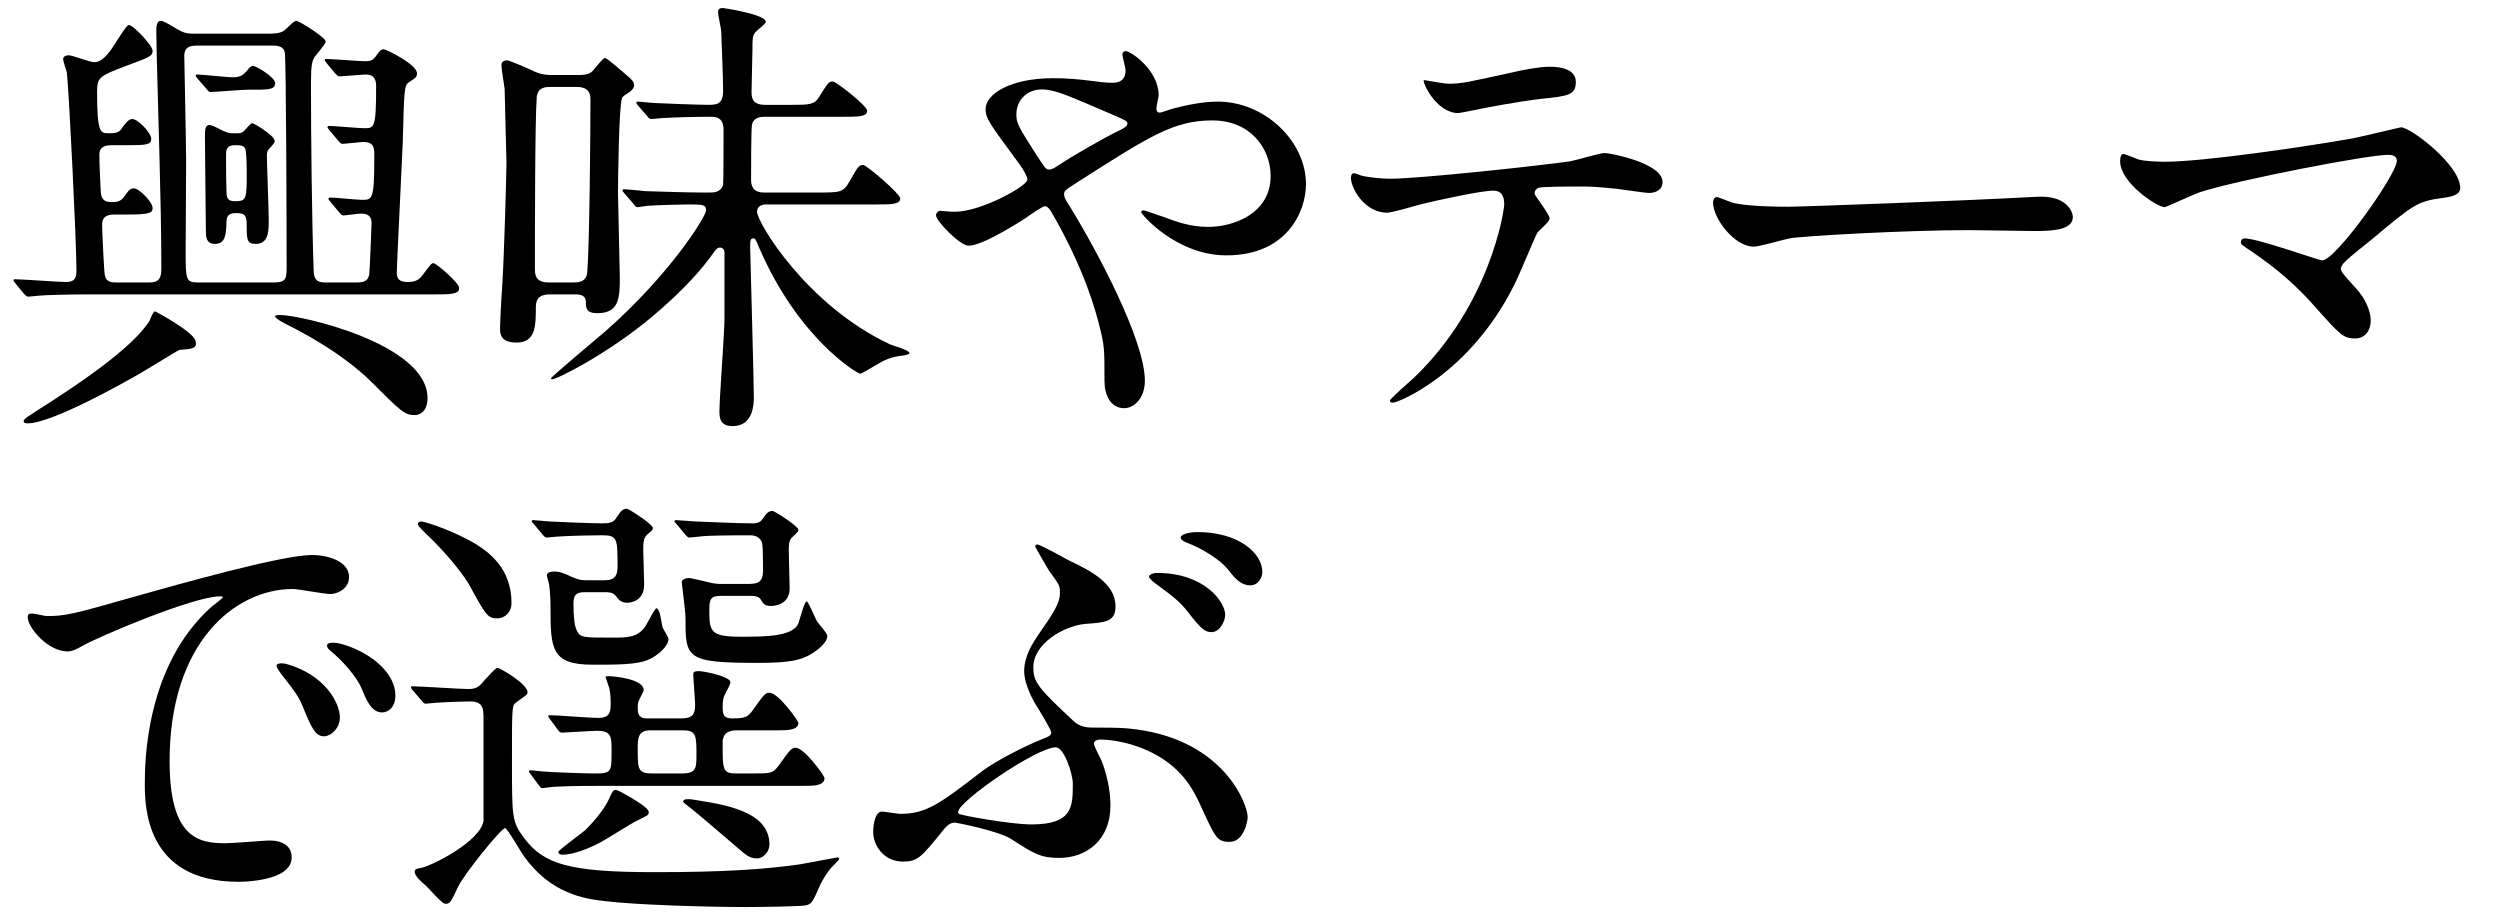
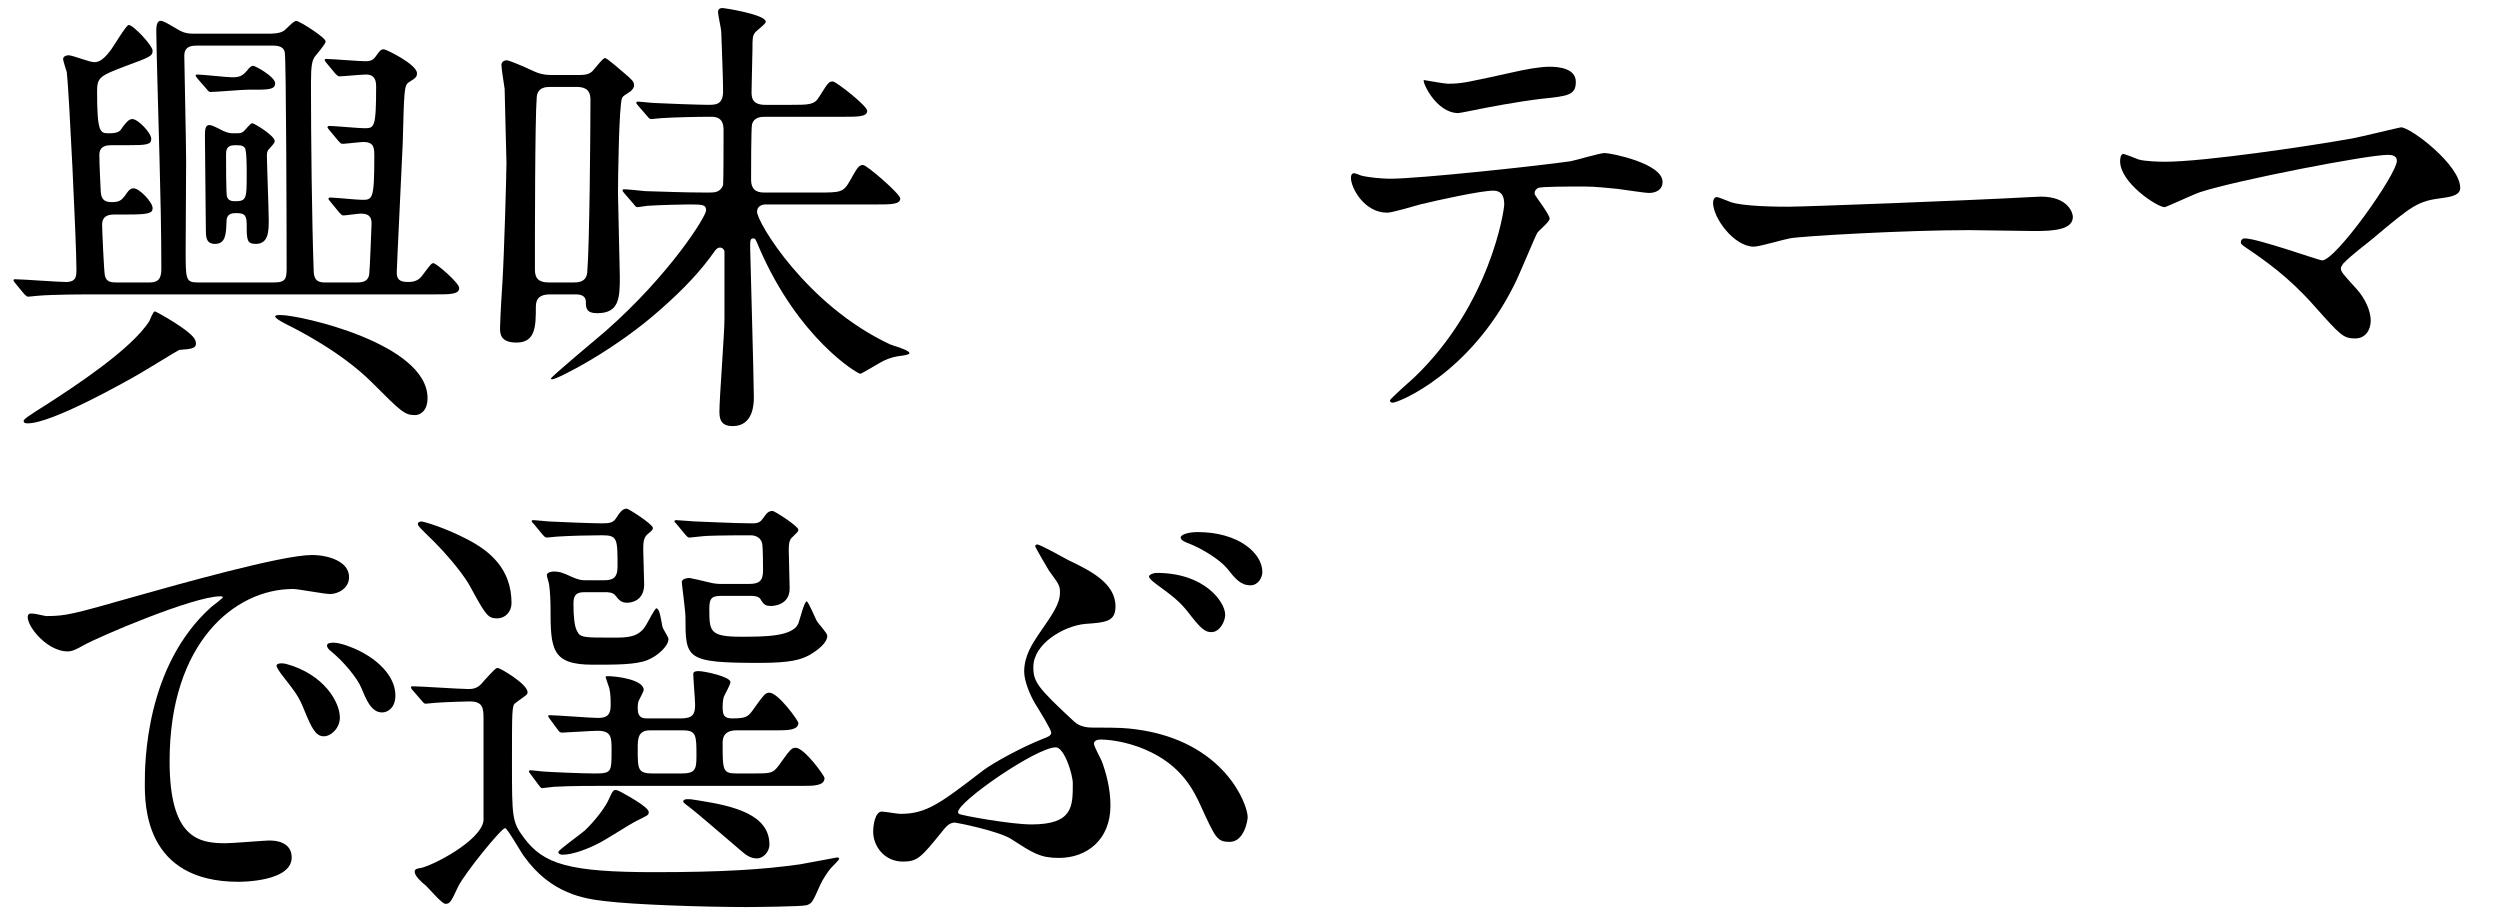
<svg xmlns="http://www.w3.org/2000/svg" version="1.1" x="0px" y="0px" width="100%" height="100%" viewBox="0 0 320 118" enable-background="new 0 0 320 118" xml:space="preserve">
  <defs>
</defs>
  <path d="M41.799,8.072c-0.234-0.294-0.234-0.294-0.234-0.411s0.117-0.117,0.176-0.117c0.705,0,4.229,0.294,4.993,0.294  c0.765,0,0.999-0.177,1.293-0.529c0.588-0.822,0.705-0.998,1.116-0.998c0.294,0,4.229,1.938,4.229,3.055  c0,0.47-0.117,0.587-1.058,1.175c-0.587,0.411-0.587,1.116-0.764,7.754c-0.059,1.704-0.764,15.803-0.764,16.566  s0.235,1.234,1.41,1.234c0.822,0,1.41-0.177,1.938-0.94c0.999-1.351,1.116-1.469,1.352-1.469c0.353,0,3.29,2.526,3.29,3.173  c0,0.822-1.116,0.822-3.114,0.822H12.309c-1.41,0-5.404,0-7.461,0.176c-0.176,0-0.999,0.118-1.233,0.118  c-0.177,0-0.294-0.118-0.529-0.353l-1.116-1.352c-0.234-0.294-0.234-0.294-0.234-0.411s0.117-0.117,0.176-0.117  c0.94,0,5.522,0.353,6.521,0.353c1.351,0,1.351-0.764,1.351-1.646c0-3.289-0.939-22.734-1.233-25.202  C8.491,9.013,8.08,7.838,8.08,7.544s0.353-0.471,0.705-0.471c0.47,0,2.702,0.882,3.23,0.882c0.353,0,0.999,0,2.057-1.41  c0.411-0.47,2.056-3.349,2.408-3.349c0.588,0,3.055,2.644,3.055,3.29c0,0.705-0.353,0.822-3.524,1.997  c-3.231,1.233-3.584,1.41-3.584,3.231c0,5.346,0.411,5.346,1.527,5.346c1.175,0,1.41-0.235,1.763-0.822  c0.47-0.588,0.764-0.999,1.233-0.999c0.705,0,2.409,1.763,2.409,2.526s-0.588,0.822-3.173,0.822h-1.997  c-1.352,0-1.469,0.764-1.469,1.233c0,1.41,0.117,3.29,0.176,4.7c0.06,1.058,0.529,1.351,1.41,1.351c0.94,0,1.234-0.234,1.646-0.764  c0.528-0.764,0.704-0.998,1.175-0.998c0.705,0,2.408,1.762,2.408,2.526c0,0.646-0.47,0.822-3.172,0.822h-1.646  c-0.528,0-1.645,0-1.645,1.292c0,0.646,0.235,6.051,0.353,6.521c0.176,0.882,0.939,0.882,1.469,0.882h4.288  c1.469,0,1.469-0.999,1.469-1.997c0-4.23-0.117-9.752-0.235-13.924c-0.059-2.525-0.411-14.275-0.411-16.272  c0-0.294,0-1.292,0.529-1.292c0.411,0,0.822,0.293,2.35,1.175c0.881,0.528,1.645,0.47,2.468,0.47h8.812c0.764,0,1.645,0,2.232-0.411  c0.235-0.177,1.175-1.233,1.527-1.233s3.76,2.115,3.76,2.644c0,0.353-1.233,1.703-1.469,2.056c-0.234,0.471-0.411,0.882-0.411,3.231  c0,7.05,0.117,17.624,0.353,24.203c0.059,0.94,0.411,1.352,1.41,1.352h4.171c0.939,0,1.41-0.294,1.527-1.058  c0.059-0.294,0.294-6.228,0.294-6.462c0-0.529-0.059-1.293-1.352-1.293c-0.353,0-1.997,0.235-2.232,0.235  c-0.234,0-0.294-0.117-0.528-0.353l-1.116-1.352c-0.177-0.234-0.294-0.352-0.294-0.411c0-0.117,0.117-0.176,0.235-0.176  c0.587,0,3.407,0.294,4.053,0.294c1.352,0,1.587,0,1.587-5.522c0-1.116,0-1.88-1.41-1.88c-0.353,0-2.35,0.235-2.644,0.235  c-0.235,0-0.294-0.118-0.529-0.353l-1.175-1.41c-0.234-0.294-0.234-0.294-0.234-0.353c0-0.117,0.117-0.176,0.234-0.176  c0.646,0,3.76,0.293,4.465,0.293c1.293,0,1.527,0,1.527-5.404c0-1.116-0.528-1.469-1.292-1.469c-0.529,0-2.996,0.235-3.407,0.235  c-0.177,0-0.294-0.118-0.529-0.353L41.799,8.072z M22.942,44.789c-0.176,0.059-4.171,2.525-4.993,2.996  c-1.821,1.058-11.279,6.403-14.393,6.403c-0.177,0-0.529,0-0.529-0.294c0-0.235,0.411-0.528,3.114-2.232  c3.172-2.056,10.691-6.932,12.982-10.574c0.117-0.235,0.47-1.233,0.705-1.233c0.117,0,4.759,2.525,5.17,3.7  C25.351,44.612,24.587,44.671,22.942,44.789z M35.103,36.153c1.586,0,1.586-0.588,1.586-2.115c0-4.935-0.059-26.377-0.235-27.316  c-0.117-0.765-0.881-0.882-1.469-0.882h-9.869c-0.999,0-1.527,0.353-1.527,1.293c0,0.47,0.235,11.572,0.235,13.452  c0,1.821-0.06,9.812-0.06,11.397c0,3.76,0,4.171,1.527,4.171H35.103z M31.754,11.479c-0.764,0-4.112,0.294-4.817,0.294  c-0.177,0-0.294-0.117-0.47-0.353l-1.176-1.352c-0.234-0.293-0.234-0.293-0.234-0.411c0-0.117,0.059-0.117,0.176-0.117  c0.705,0,3.818,0.353,4.465,0.353c0.999,0,1.352-0.177,1.997-0.94c0.118-0.176,0.412-0.528,0.705-0.528  c0.294,0,2.82,1.41,2.82,2.232c0,0.705-0.646,0.822-2.291,0.822H31.754z M28.993,28.398c-0.059,1.586-0.117,2.82-1.469,2.82  c-1.175,0-1.175-0.94-1.175-1.88c0-1.646-0.117-9.929-0.117-11.809c0-0.881,0-1.527,0.588-1.527c0.234,0,0.764,0.235,1.645,0.705  c0.764,0.353,1.058,0.353,1.527,0.353c0.764,0,0.881,0,1.175-0.235c0.177-0.117,0.881-1.057,1.116-1.057s2.879,1.586,2.879,2.291  c0,0.176-0.059,0.293-0.764,1.058c-0.235,0.234-0.235,0.646-0.235,0.822c0,0.998,0.235,6.932,0.235,8.225  c0,1.351,0,3.055-1.646,3.055c-1.175,0-1.175-0.529-1.175-2.585c0-1.352-0.587-1.352-1.469-1.352  C29.169,27.282,28.993,27.812,28.993,28.398z M28.934,19.881c0,0.528,0,5.052,0.117,5.287c0.177,0.587,0.765,0.587,1.058,0.587  c1.469,0,1.469-0.353,1.469-3.583c0-0.588,0-2.938-0.234-3.231c-0.294-0.353-0.529-0.353-1.293-0.353  C28.934,18.588,28.934,19.293,28.934,19.881z M53.138,53.131c-1.352,0-1.763-0.411-5.522-4.171  c-3.937-3.937-9.693-6.814-10.516-7.226c-0.588-0.294-1.88-0.94-1.88-1.234c0-0.176,0.411-0.176,0.705-0.176  c2.467,0,18.799,3.643,18.799,10.633C54.724,52.72,53.667,53.131,53.138,53.131z" />
  <path d="M70.408,37.681c-1.175,0-1.821,0.411-1.821,1.586c0,2.409,0,4.582-2.467,4.582c-2.115,0-2.115-1.175-2.115-1.88  c0-0.234,0.059-2.114,0.294-5.64c0.235-3.701,0.528-14.099,0.528-15.509c0-0.294-0.234-8.93-0.234-9.458  c-0.059-0.411-0.411-2.585-0.411-3.055c0-0.353,0.293-0.588,0.705-0.588c0.293,0,2.467,0.94,2.819,1.116  C68.822,9.365,69.41,9.6,70.643,9.6h3.524c1.293,0,1.586-0.353,1.998-0.881c0.646-0.764,1.057-1.293,1.292-1.293  s2.174,1.704,2.526,1.998c0.939,0.822,1.175,0.998,1.175,1.527c0,0.294-0.235,0.528-0.411,0.705  c-0.882,0.587-0.999,0.646-1.116,0.881c-0.411,0.764-0.529,10.691-0.529,12.16c0,0.999,0.235,9.929,0.235,10.751  c0,2.644-0.059,4.641-2.879,4.641c-1.409,0-1.469-0.646-1.469-1.469c0-0.646-0.47-0.939-1.292-0.939H70.408z M70.466,11.127  c-0.528,0-1.645,0-1.762,1.293c-0.235,2.878-0.235,17.977-0.235,22.088c0,1.058,0.411,1.646,1.763,1.646h3.172  c0.529,0,1.646,0,1.763-1.293c0.294-3.466,0.411-18.035,0.411-22.088c0-0.764-0.176-1.646-1.763-1.646H70.466z M98.019,26.166  c-0.588,0-1.116,0.294-1.116,0.94c0,1.351,6.345,11.984,17.036,16.978c0.353,0.176,2.468,0.705,2.468,1.116  c0,0.176-0.471,0.235-0.705,0.294c-1.116,0.117-1.763,0.293-2.644,0.705c-0.471,0.234-2.762,1.645-2.938,1.645  c-0.353,0-7.931-4.465-12.983-16.214c-0.411-0.999-0.47-1.116-0.705-1.116c-0.411,0-0.411,0.294-0.411,1.175  c0,0.528,0.471,16.978,0.471,19.151c0,0.705,0,3.701-2.703,3.701c-1.586,0-1.703-0.999-1.703-1.88c0-1.704,0.646-9.987,0.646-11.867  v-8.577c0-0.234-0.235-0.528-0.588-0.528c-0.294,0-0.411,0.176-0.588,0.353c-1.88,2.702-4.111,4.993-6.756,7.343  c-6.051,5.464-13.511,9.165-14.099,9.165c-0.059,0-0.176,0-0.176-0.118c0-0.176,5.874-5.11,6.99-6.051  c8.225-7.226,12.865-14.687,12.865-15.45c0-0.705-0.353-0.764-2.114-0.764c-0.294,0-3.878,0.059-5.405,0.177  c-0.176,0-1.057,0.176-1.233,0.176c-0.235,0-0.353-0.176-0.528-0.411l-1.175-1.352c-0.235-0.293-0.235-0.293-0.235-0.411  c0-0.117,0.117-0.117,0.235-0.117c0.352,0,2.173,0.177,2.644,0.235c2.291,0.059,4.935,0.176,7.226,0.176h1.116  c0.47,0,1.292,0,1.645-0.939c0.059-0.353,0.059-6.345,0.059-6.933c0-0.646,0-1.821-1.527-1.821c-1.938,0-4.699,0.06-6.462,0.177  c-0.176,0-1.058,0.117-1.233,0.117c-0.235,0-0.353-0.117-0.529-0.353l-1.175-1.351c-0.234-0.294-0.234-0.294-0.234-0.411  c0-0.118,0.117-0.118,0.234-0.118c0.294,0,1.763,0.177,2.115,0.177c0.881,0.059,5.815,0.234,6.814,0.234s1.938,0,1.938-1.762  c0-1.646-0.176-5.699-0.235-7.578c0-0.354-0.411-2.115-0.411-2.526c0-0.353,0.177-0.528,0.588-0.528  c0.176,0,5.522,0.822,5.522,1.762c0,0.294-1.175,1.116-1.352,1.352c-0.353,0.47-0.353,0.764-0.353,2.174  c0,0.763-0.117,4.582-0.117,5.463c0,0.764,0.117,1.645,1.763,1.645h3.172c2.408,0,3.113,0,3.701-0.998  c1.116-1.763,1.233-1.998,1.762-1.998c0.412,0,4.406,3.114,4.406,3.76c0,0.764-1.175,0.764-3.113,0.764H97.96  c-0.471,0-1.469,0-1.704,0.999c-0.117,0.47-0.117,6.051-0.117,7.05c0,1.645,1.175,1.645,1.762,1.645h6.814  c2.82,0,3.231,0,4.054-1.469c0.94-1.645,1.116-2.056,1.704-2.056c0.47,0,4.758,3.701,4.758,4.288c0,0.764-1.175,0.764-3.113,0.764  H98.019z" />
-   <path d="M122.221,27.106c3.349,0,9.282-3.29,9.282-4.112c0-0.411-0.528-1.293-0.939-1.88c-3.937-5.346-4.406-5.934-4.406-7.167  c0-1.88,3.113-3.937,8.636-3.937c1.821,0,3.23,0.118,5.463,0.411c1.234,0.177,1.998,0.177,2.174,0.177  c0.999,0,1.646-0.47,1.646-1.586c0-0.294-0.412-1.763-0.412-2.057c0-0.234,0.177-0.411,0.412-0.411c0.704,0,4.229,2.468,4.229,5.64  c0,0.294-0.294,1.41-0.294,1.704c0,0.176,0.059,0.528,0.411,0.528c0.294,0,1.469-0.47,1.763-0.528  c1.586-0.412,3.701-0.882,5.698-0.882c5.934,0,11.279,4.994,11.279,10.574c0,3.525-2.468,9.106-10.163,9.106  c-6.462,0-10.927-5.287-10.927-5.522c0-0.177,0.176-0.235,0.353-0.235c0.117,0,2.114,0.705,2.467,0.822  c1.704,0.646,3.525,1.293,5.758,1.293c3.055,0,7.989-1.586,7.989-6.521c0-3.467-2.526-7.108-7.461-7.108  c-4.876,0-7.931,1.938-17.213,7.872c-1.762,1.116-1.762,1.175-1.762,1.586c0,0.353,0.176,0.705,0.646,1.41  c3.525,5.698,9.693,17.271,9.693,22.44c0,2.291-1.41,3.525-2.644,3.525c-1.763,0-2.526-1.704-2.526-3.467  c0-4.112,0-4.523-0.646-7.049c-0.411-1.646-1.821-7.167-6.169-14.628c-0.234-0.353-0.47-0.705-0.822-0.705  c-0.294,0-1.645,0.939-2.468,1.527c-0.646,0.411-5.463,3.524-7.284,3.524c-1.116,0-4.171-3.172-4.171-3.877  c0-0.353,0.294-0.588,0.528-0.588C120.577,26.988,121.458,27.106,122.221,27.106z M130.093,14.593c0,1.176,0.235,1.587,2.644,5.347  c1.058,1.586,1.116,1.762,1.587,1.762c0.411,0,0.939-0.411,1.409-0.705c1.587-1.057,5.758-3.466,7.755-4.405  c0.588-0.294,0.822-0.529,0.822-0.822c0-0.235-0.176-0.353-1.821-1.058c-5.581-2.409-6.697-2.879-8.165-3.173  C131.503,11.01,130.093,12.89,130.093,14.593z" />
  <path d="M198.356,27.987c0,0.411-1.41,1.527-1.586,1.821c-0.177,0.235-2.409,5.64-2.938,6.639  c-5.64,11.338-14.804,15.098-15.567,15.098c-0.235,0-0.353-0.118-0.353-0.294c0-0.177,2.644-2.526,3.113-2.938  c9.693-9.282,11.515-21.325,11.515-22.147c0-0.705-0.118-1.762-1.41-1.762c-1.527,0-6.933,1.175-9.341,1.762  c-0.646,0.177-3.583,1.058-4.229,1.058c-2.938,0-4.642-3.172-4.642-4.465c0-0.353,0.118-0.587,0.412-0.587  c0.117,0,0.764,0.234,0.881,0.293c0.822,0.235,2.702,0.412,3.701,0.412c3.76,0,18.975-1.646,23.087-2.232  c0.705-0.118,3.76-1.058,4.406-1.058c0.705,0,7.402,1.292,7.402,3.701c0,1.057-0.94,1.409-1.704,1.409  c-0.646,0-3.524-0.47-4.112-0.528c-1.233-0.117-2.879-0.294-4.171-0.294c-1.997,0-5.522,0-5.934,0.177  c-0.411,0.234-0.528,0.587-0.411,0.881C196.535,25.108,198.356,27.459,198.356,27.987z M185.314,10.716  c1.821,0,2.468-0.176,8.343-1.469c1.527-0.353,3.407-0.705,4.699-0.705c1.233,0,3.349,0.235,3.349,1.939  c0,1.703-0.999,1.82-4.465,2.173c-2.996,0.353-6.932,1.116-7.813,1.293c-0.293,0.059-2.585,0.528-2.761,0.528  c-2.879,0-4.699-4.112-4.406-4.229C182.612,10.305,184.962,10.716,185.314,10.716z" />
  <path d="M259.922,25.227c0.354,0,1-0.059,1.293-0.059c3.584,0,4.113,2.173,4.113,2.584c0,1.646-2.41,1.821-4.877,1.821  c-1.352,0-7.227-0.117-8.4-0.117c-8.107,0-21.561,0.764-22.971,1.058c-0.705,0.117-3.877,1.058-4.582,1.058  c-2.526,0-5.228-3.643-5.228-5.64c0-0.353,0.177-0.705,0.47-0.705c0.294,0,1.704,0.646,1.998,0.705  c0.998,0.293,3.407,0.528,7.167,0.528C230.844,26.46,251.346,25.696,259.922,25.227z" />
  <path d="M301.162,17.707c0.939-0.177,6.051-1.41,6.168-1.41c1.232,0,7.578,4.817,7.578,7.755c0,0.822-0.881,1.116-2.291,1.292  c-3.172,0.411-3.76,0.881-8.871,5.17c-0.822,0.705-2.762,2.114-3.818,3.23c-0.117,0.177-0.293,0.412-0.293,0.588  c0,0.47,0.234,0.705,1.996,2.644c1.117,1.233,1.822,2.819,1.822,4.054c0,1.175-0.646,2.291-1.998,2.291  c-1.527,0-1.881-0.411-5.287-4.229c-3.172-3.584-6.168-5.699-8.695-7.402c-0.586-0.411-0.645-0.47-0.645-0.705  c0-0.176,0.117-0.47,0.527-0.47c1.586,0,9.518,2.819,9.869,2.819c1.764,0,9.576-11.044,9.576-12.748  c0-0.704-0.705-0.764-1.174-0.764c-2.586,0-19.27,3.231-23.969,4.759c-0.764,0.235-4.406,1.938-4.582,1.938  c-0.941,0-5.699-3.113-5.699-5.874c0-0.118,0-0.94,0.412-0.94c0.176,0,1.645,0.588,1.938,0.705c0.764,0.235,2.586,0.294,3.408,0.294  C282.127,20.703,295.58,18.705,301.162,17.707z" />
  <path d="M5.965,78.855c2.467,0,3.349-0.234,11.396-2.526c5.229-1.468,18.682-5.287,22.559-5.287c2.115,0,4.759,0.823,4.759,2.82  c0,1.527-1.527,2.174-2.409,2.174c-0.764,0-4.112-0.646-4.758-0.646c-7.461,0-15.803,6.873-15.803,22.03  c0,9.869,3.701,10.515,7.167,10.515c0.881,0,5.052-0.352,5.581-0.352c1.821,0,2.878,0.764,2.878,2.173  c0,3.114-6.462,3.114-6.814,3.114c-11.984,0-11.984-9.812-11.984-12.572c0-2.585,0.059-15.039,8.519-22.617  c0.235-0.176,1.469-1.116,1.469-1.233c0-0.118-0.235-0.118-0.353-0.118c-3.407,0-15.567,5.17-17.507,6.286  c-0.764,0.411-1.351,0.764-1.997,0.764c-2.938,0-5.757-3.936-4.993-4.758C3.909,78.327,5.613,78.855,5.965,78.855z M43.504,91.839  c0,1.351-1.116,2.408-2.057,2.408c-1.058,0-1.586-1.116-2.525-3.407c-0.646-1.645-1.058-2.174-2.938-4.582  c-0.177-0.235-0.588-0.822-0.588-1.058c0-0.294,0.646-0.353,1.175-0.235C41.566,86.316,43.504,89.959,43.504,91.839z M50.613,89.019  c0,1.527-0.94,2.174-1.704,2.174c-1.41,0-2.056-1.704-2.644-3.113c-0.528-1.293-2.291-3.407-3.877-4.7  c-0.294-0.234-0.529-0.47-0.529-0.764c0-0.353,0.646-0.353,0.823-0.353c0.47,0,1.116,0.177,1.468,0.294  C47.617,83.673,50.613,86.199,50.613,89.019z" />
  <path d="M52.843,88.372c-0.235-0.234-0.235-0.353-0.235-0.411c0-0.117,0.117-0.117,0.176-0.117c1.058,0,6.052,0.353,7.227,0.353  c1.058,0,1.469-0.47,1.997-1.116c1.292-1.41,1.469-1.586,1.704-1.586c0.293,0,3.818,2.056,3.818,3.113  c0,0.117-0.059,0.294-0.177,0.353c-0.176,0.176-1.233,0.881-1.41,1.058c-0.411,0.294-0.411,0.998-0.411,7.461  c0,7.167,0,7.695,1.527,9.752c2.526,3.407,5.816,4.405,16.743,4.405c8.871,0,13.981-0.353,18.563-0.998  c0.764-0.118,4.7-0.882,4.759-0.882c0.117,0,0.294,0,0.294,0.177c0,0.117-0.882,0.998-1.058,1.175  c-0.411,0.47-1.058,1.469-1.352,2.115c-0.998,2.231-1.057,2.408-1.762,2.644c-0.646,0.176-6.697,0.234-7.696,0.234  c-5.346,0-14.393-0.294-18.152-0.764c-2.526-0.294-6.873-0.881-10.34-5.757c-0.411-0.529-2.114-3.584-2.408-3.584  c-0.47,0-5.111,5.698-5.992,7.461c-0.939,1.997-1.058,2.232-1.645,2.232c-0.471,0-2.115-1.997-2.526-2.35  c-0.588-0.47-1.41-1.233-1.41-1.763c0-0.353,0.353-0.411,0.764-0.47c1.527-0.294,7.696-3.466,8.049-6.051V92.015  c0-1.351-0.059-2.232-1.763-2.232c-0.117,0-2.879,0.059-4.406,0.177c-0.176,0-1.058,0.117-1.233,0.117s-0.294-0.117-0.528-0.411  L52.843,88.372z M63.652,79.149c-1.233,0-1.469-0.411-3.524-4.171c-0.47-0.882-2.35-3.584-5.698-6.756  c-0.822-0.822-0.94-0.94-0.94-1.175c0-0.177,0.177-0.294,0.471-0.294c0.234,0,2.819,0.705,5.874,2.291  c2.938,1.527,5.64,3.818,5.64,8.166C65.473,78.327,64.651,79.149,63.652,79.149z M67.941,99.123  c-0.235-0.294-0.235-0.294-0.235-0.353c0-0.117,0.059-0.176,0.177-0.176c0.293,0,1.586,0.176,1.938,0.176  c0.587,0.059,4.935,0.235,6.286,0.235c2.173,0,2.173-0.177,2.173-2.938c0-1.704,0-2.526-1.821-2.526  c-0.646,0-4.171,0.235-4.523,0.235c-0.234,0-0.353-0.117-0.528-0.353l-0.999-1.352c-0.176-0.294-0.234-0.294-0.234-0.411  s0.117-0.117,0.176-0.117c0.882,0,5.229,0.353,6.228,0.353c1.409,0,1.586-0.705,1.586-1.704c0-0.47,0-1.409-0.177-2.114  c-0.059-0.177-0.47-1.352-0.47-1.41c0-0.117,0.118-0.117,0.353-0.117c0.94,0,4.523,0.411,4.523,1.762  c0,0.235-0.646,1.293-0.705,1.587c-0.059,0.234-0.059,0.47-0.059,0.822c0,1.233,0.764,1.233,1.233,1.233h4.289  c1.527,0,1.821-0.528,1.821-1.763c0-0.587-0.235-3.349-0.235-3.936c0-0.353,0.47-0.353,0.705-0.353c0.705,0,4.054,0.705,4.054,1.41  c0,0.353-0.822,1.703-0.882,1.997c-0.117,0.528-0.117,0.939-0.117,1.175c0,1.058,0.177,1.469,1.233,1.469  c1.646,0,1.998-0.177,2.585-0.999c1.469-2.056,1.646-2.291,2.174-2.291c1.116,0,3.701,3.584,3.701,3.878  c0,0.939-1.469,0.939-2.702,0.939h-5.17c-0.881,0-1.821,0.235-1.821,1.586c0,3.584,0,3.937,1.821,3.937h1.938  c2.409,0,2.644,0,3.407-0.999c1.469-2.056,1.646-2.291,2.174-2.291c1.116,0,3.701,3.583,3.701,3.877c0,0.999-1.41,0.999-2.702,0.999  H77.222c-1.586,0-4.111,0-6.285,0.117c-0.177,0-1.41,0.177-1.527,0.177c-0.177,0-0.294-0.177-0.471-0.411L67.941,99.123z   M74.755,75.801c-1.116,0-1.352,0.528-1.352,1.469c0,1.586,0.118,2.938,0.471,3.524c0.411,0.822,0.822,0.822,4.582,0.822  c1.821,0,3.289,0,4.229-1.586c0.235-0.353,1.116-2.174,1.352-2.174c0.059,0,0.293,0.235,0.353,0.471  c0.117,0.294,0.352,1.645,0.411,1.938c0.059,0.234,0.764,1.292,0.764,1.527c0,0.881-1.352,2.174-2.703,2.702  c-1.468,0.588-3.936,0.588-6.99,0.588c-5.287,0-5.405-1.998-5.405-7.285c0-0.881-0.059-2.114-0.176-2.937  c0-0.177-0.294-0.999-0.294-1.234c0-0.411,0.705-0.47,0.882-0.47c0.764,0,1.233,0.176,2.35,0.705  c0.822,0.353,1.233,0.411,1.645,0.411h2.468c0.998,0,1.703-0.235,1.703-1.704c0-3.642,0-4.053-1.997-4.053  c-1.41,0-4.171,0.059-5.815,0.176c-0.177,0-1.058,0.117-1.234,0.117c-0.234,0-0.294-0.117-0.528-0.353l-1.116-1.351  c-0.294-0.294-0.294-0.294-0.294-0.411c0-0.118,0.177-0.118,0.235-0.118c0.294,0,1.762,0.177,2.114,0.177  c0.764,0.059,5.522,0.235,6.58,0.235s1.527-0.06,1.938-0.764c0.353-0.529,0.705-1.116,1.292-1.116c0.235,0,3.349,1.997,3.349,2.467  c0,0.235-0.059,0.294-0.705,0.822c-0.528,0.471-0.528,1.175-0.528,2.057c0,0.587,0.117,3.642,0.117,4.347  c0,2.174-1.762,2.351-2.173,2.351c-0.764,0-1.058-0.353-1.469-0.882c-0.353-0.47-0.94-0.47-1.41-0.47H74.755z M83.039,103.94  c0,0.411-0.117,0.411-1.527,1.116c-0.764,0.353-4.112,2.526-4.876,2.878c-1.233,0.646-3.231,1.469-4.641,1.469  c-0.177,0-0.529-0.059-0.529-0.353c0-0.234,2.879-2.291,3.407-2.761c1.293-1.233,2.702-3.055,3.113-4.112  c0.471-1.058,0.588-1.058,0.823-1.058c0.176,0,0.353,0.118,0.528,0.177C80.101,101.708,83.039,103.294,83.039,103.94z   M83.214,93.483c-1.586,0-1.586,1.116-1.586,2.35c0,2.702,0,3.173,1.998,3.173h3.524c1.821,0,1.997-0.471,1.997-2.232  c0-2.585,0-3.29-1.703-3.29H83.214z M92.497,76.271c-1.233,0-1.703,0.118-1.703,1.586c0,2.938,0,3.643,4.053,3.643  c2.996,0,6.639,0,7.344-1.703c0.176-0.471,0.764-2.82,1.058-2.82c0.234,0,1.116,2.232,1.351,2.585  c0.177,0.294,1.293,1.469,1.293,1.821c0,0.881-1.175,1.821-2.291,2.467c-1.116,0.588-2.351,0.999-6.403,0.999  c-9.459,0-9.459-0.528-9.459-5.875c0-0.704-0.47-4.229-0.47-4.464c0-0.412,0.646-0.529,0.999-0.529c0.117,0,2.114,0.47,2.35,0.529  c0.881,0.234,1.352,0.234,1.821,0.234h3.407c1.292,0,1.821-0.353,1.821-1.703c0-0.471,0-2.996-0.117-3.525  c-0.177-0.646-0.765-0.998-1.469-0.998c-3.525,0-5.816,0.059-6.11,0.117c-0.176,0-1.586,0.176-1.703,0.176  c-0.235,0-0.294-0.117-0.529-0.353l-1.116-1.351c-0.293-0.294-0.293-0.294-0.293-0.411c0-0.118,0.176-0.118,0.234-0.118  c0.353,0,2.232,0.177,2.644,0.177s4.994,0.235,7.108,0.235c0.822,0,1.058-0.235,1.352-0.646c0.47-0.646,0.646-0.94,1.233-0.94  c0.235,0,3.29,1.939,3.29,2.409c0,0.234-0.117,0.294-0.764,0.939c-0.294,0.235-0.47,0.646-0.47,1.527  c0,0.705,0.117,4.23,0.117,5.053c0,2.174-2.174,2.232-2.35,2.232c-0.823,0-0.999-0.235-1.352-0.823  c-0.235-0.47-0.999-0.47-1.292-0.47H92.497z M98.489,108.111c0,0.881-0.764,1.763-1.586,1.763c-0.94,0-1.469-0.471-2.35-1.234  c-1.998-1.703-5.405-4.641-6.11-5.169c-0.353-0.294-0.998-0.705-0.998-0.882c0-0.176,0.234-0.294,0.47-0.294  c0.47,0,0.587,0,1.586,0.177C94.024,103.177,98.489,104.293,98.489,108.111z" />
  <path d="M136.732,71.688c2.82,1.352,6.051,2.938,6.051,5.934c0,1.938-1.233,2.056-3.818,2.232c-2.761,0.234-6.697,2.526-6.697,5.521  c0,1.88,0.47,2.585,5.229,6.991c0.646,0.588,1.469,0.764,2.35,0.764c3.76,0,4.23,0.059,5.64,0.235  c11.279,1.527,14.217,9.634,14.217,11.221c0,0.47-0.47,3.172-2.291,3.172c-1.645,0-1.821-0.47-3.76-4.7  c-0.822-1.762-2.35-5.11-7.05-7.107c-2.702-1.176-5.169-1.293-5.698-1.293c-0.234,0-0.881,0.059-0.881,0.529  c0,0.352,0.881,1.938,0.998,2.232c0.529,1.409,1.116,3.466,1.116,5.698c0,4.405-3.055,6.696-6.579,6.696  c-2.408,0-3.29-0.587-6.109-2.408c-1.646-1.058-7.05-2.115-7.227-2.115c-0.764,0-1.233,0.646-1.703,1.234  c-2.585,3.172-3.055,3.76-4.935,3.76c-2.409,0-3.818-1.998-3.818-3.818c0-0.823,0.234-2.585,1.116-2.585  c0.353,0,1.997,0.293,2.35,0.293c3.349,0,5.052-1.292,10.633-5.58c1.352-0.999,4.876-2.938,7.696-4.054  c0.47-0.177,0.998-0.353,0.998-0.764c0-0.353-1.292-2.468-2.056-3.701c-0.764-1.292-1.41-2.996-1.41-4.112  c0-2.056,1.116-3.643,1.763-4.641c1.997-2.879,2.819-4.054,2.819-5.522c0-0.822-0.117-0.999-1.409-2.761  c-0.118-0.177-1.763-2.996-1.763-3.114c0-0.117,0.117-0.234,0.234-0.234C133.031,69.633,136.085,71.336,136.732,71.688z   M135.146,95.657c-2.468,0-12.513,6.932-12.513,8.283c0,0.059,0,0.117,0.117,0.234c0.176,0.177,6.579,1.352,9.282,1.352  c5.287,0,5.287-2.291,5.287-5.229C137.32,99.064,136.204,95.657,135.146,95.657z M156.824,78.68c0,0.881-0.705,2.232-1.763,2.232  c-0.822,0-1.352-0.412-3.055-2.644c-1.058-1.293-1.704-1.821-4.112-3.584c-0.235-0.176-0.822-0.646-0.822-0.881  c0-0.235,0.528-0.471,0.998-0.471C154.239,73.333,156.824,77.093,156.824,78.68z M161.582,73.216c0,0.705-0.528,1.704-1.527,1.704  c-1.233,0-1.938-0.823-2.996-2.174c-0.939-1.116-3.23-2.585-5.17-3.29c-0.587-0.235-0.764-0.47-0.764-0.646  c0-0.411,1.058-0.704,2.174-0.704C158.527,68.105,161.582,70.808,161.582,73.216z" />
  <rect id="_x3C_スライス_x3E__1_" fill="none" width="320" height="118" />
</svg>